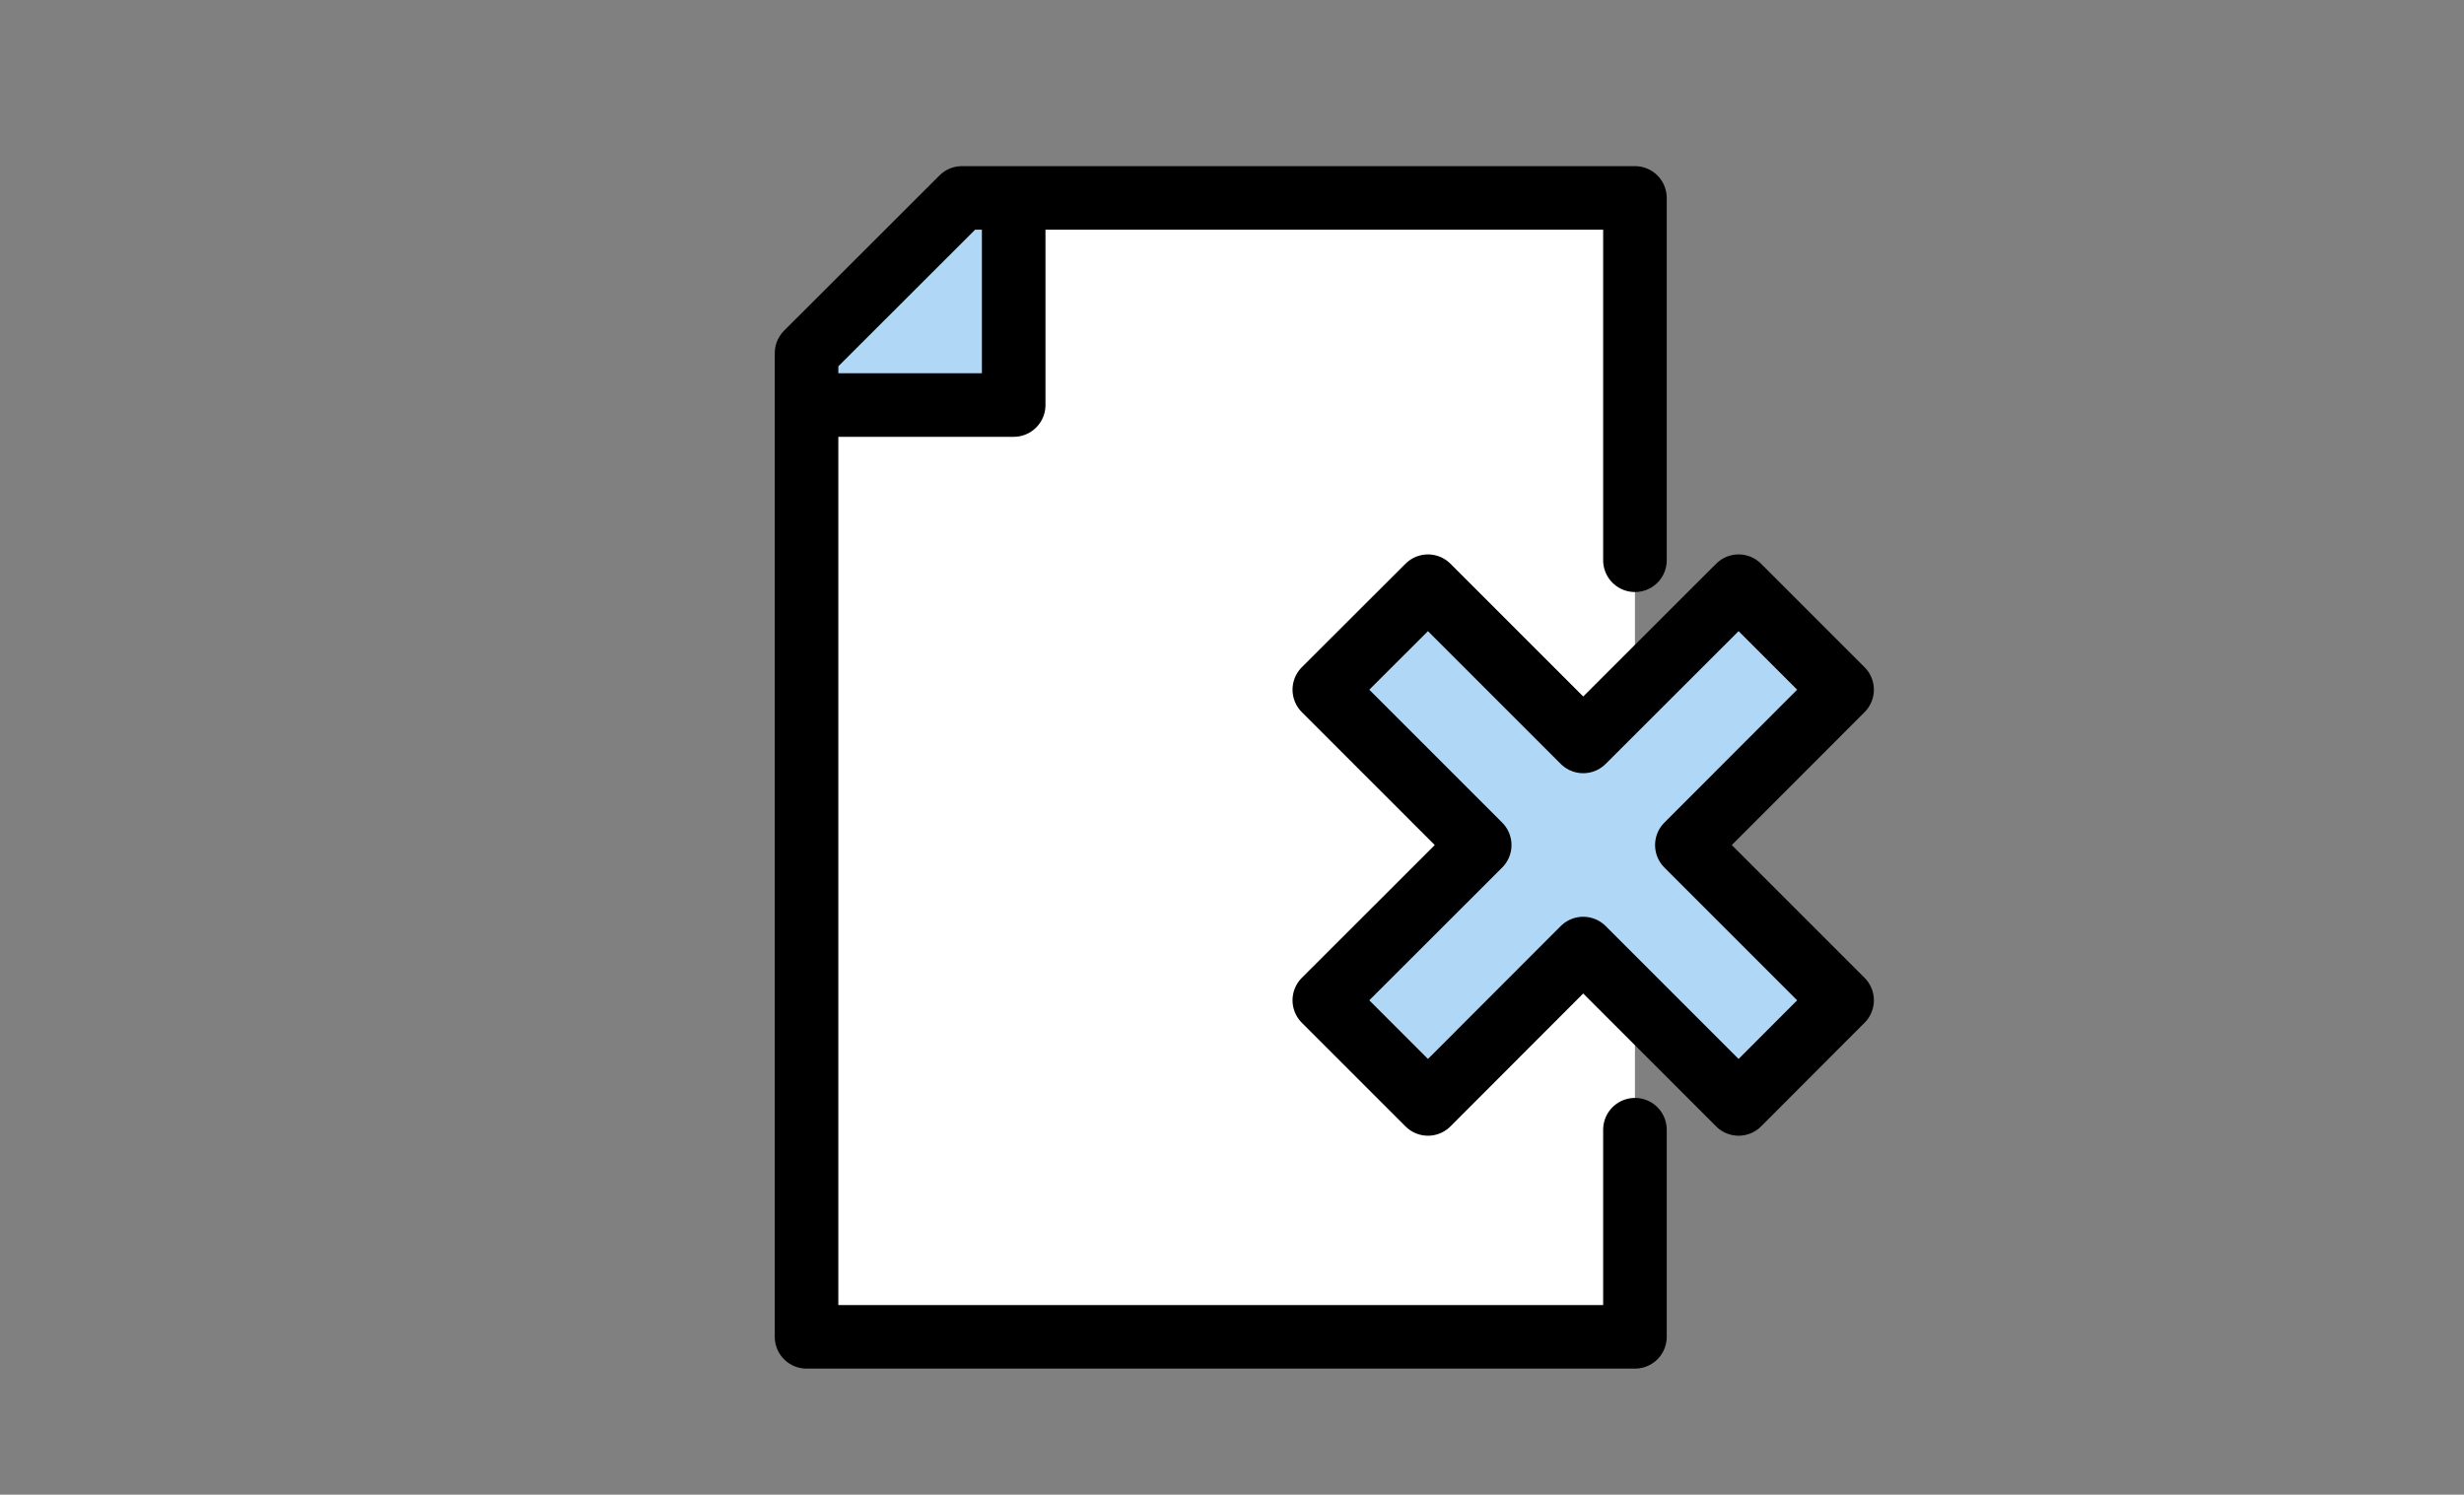
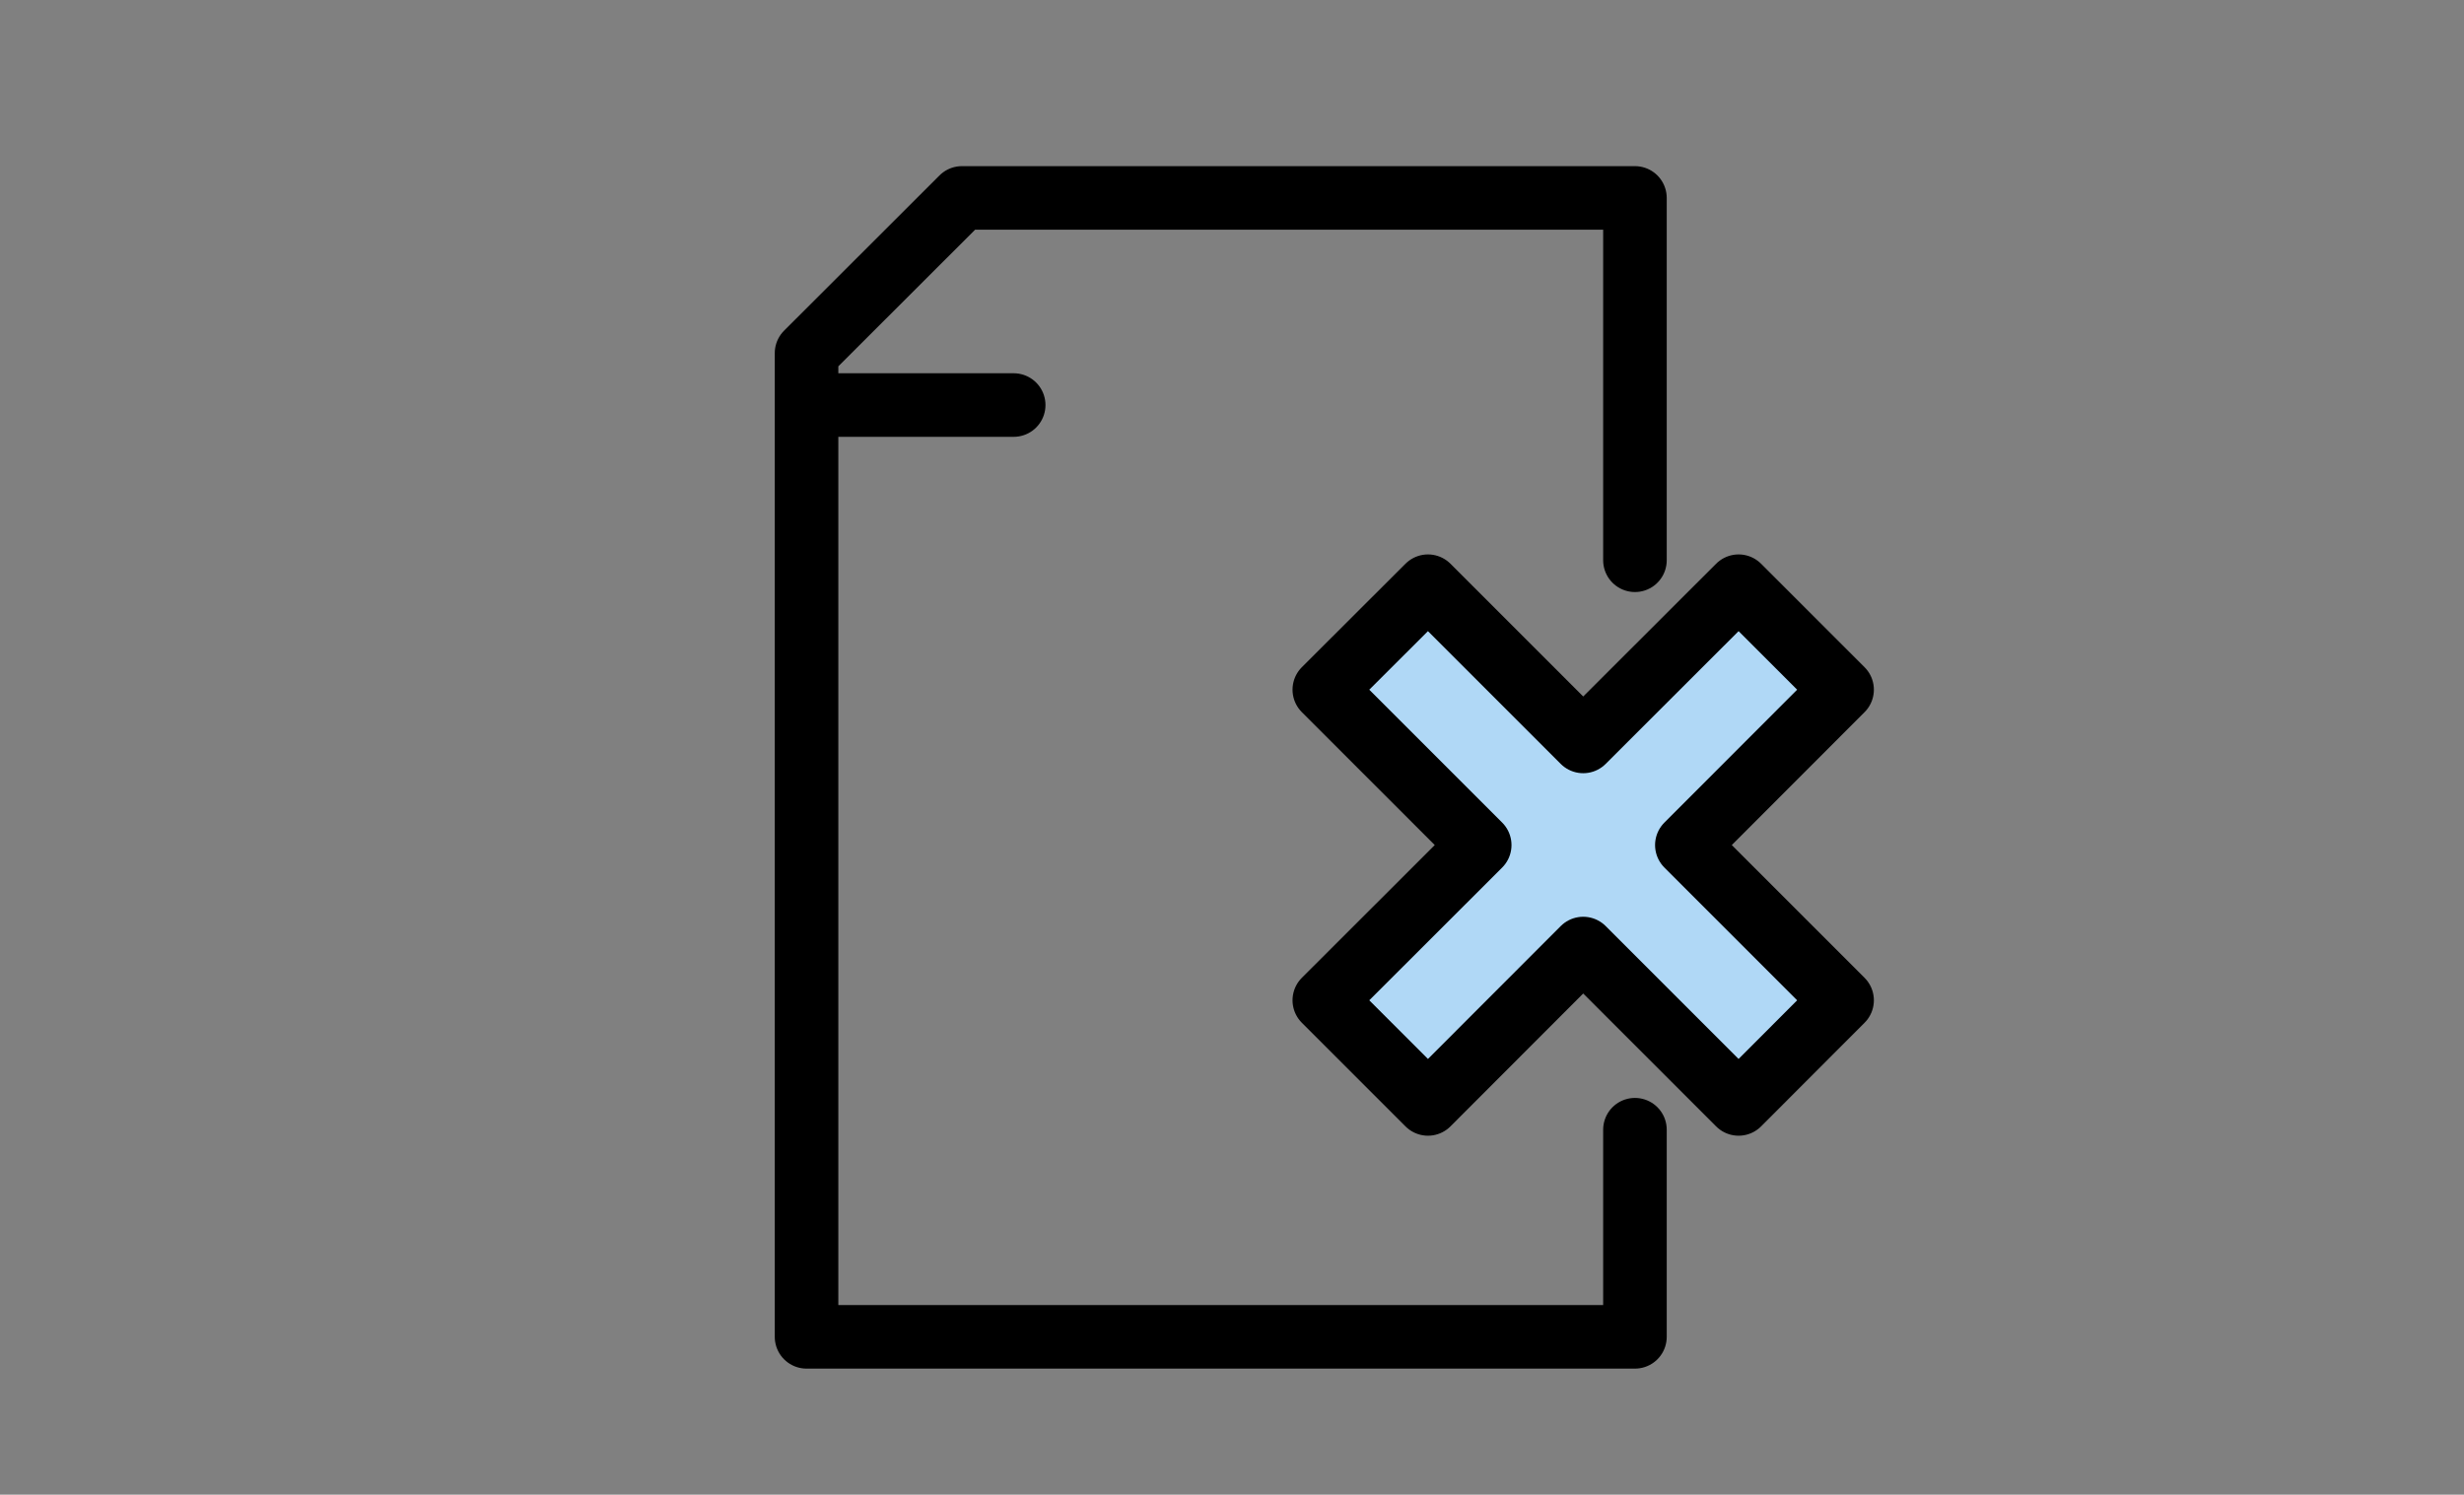
<svg xmlns="http://www.w3.org/2000/svg" id="_レイヤー_2" data-name="レイヤー 2" viewBox="0 0 150 91">
  <rect x="0" y="0" width="150" height="91" fill="#808080" stroke="none" />
  <defs>
    <style>.cls-2{fill:none;stroke:#000;stroke-linecap:round;stroke-linejoin:round;stroke-width:3.87px}</style>
  </defs>
  <g id="_要素" data-name="要素">
-     <path style="fill:#fff" d="m59.99 11.97 39.54.08v69.34H49.1V21.5l10.89-9.53z" />
-     <path style="fill:#b0d8f6" d="M62.54 11.58v12.9H49l.6-3.65 9.49-9.37 3.45.12z" />
    <path class="cls-2" d="M99.53 34.11V12.05H58.56L49.1 21.5v59.89h50.43V68.78" />
-     <path class="cls-2" d="M50.83 24.66h10.88V13.92" />
+     <path class="cls-2" d="M50.83 24.66h10.88" />
    <path style="stroke:#000;stroke-linecap:round;stroke-linejoin:round;stroke-width:3.87px;fill:#b0d8f6" d="m112.14 41.99-6.3-6.3-9.46 9.45-9.45-9.45-6.31 6.3 9.46 9.46-9.46 9.45 6.31 6.31 9.45-9.46 9.46 9.46 6.3-6.31-9.45-9.45 9.45-9.46z" />
    <path style="fill:none" d="M0 0h150v91H0z" />
  </g>
</svg>